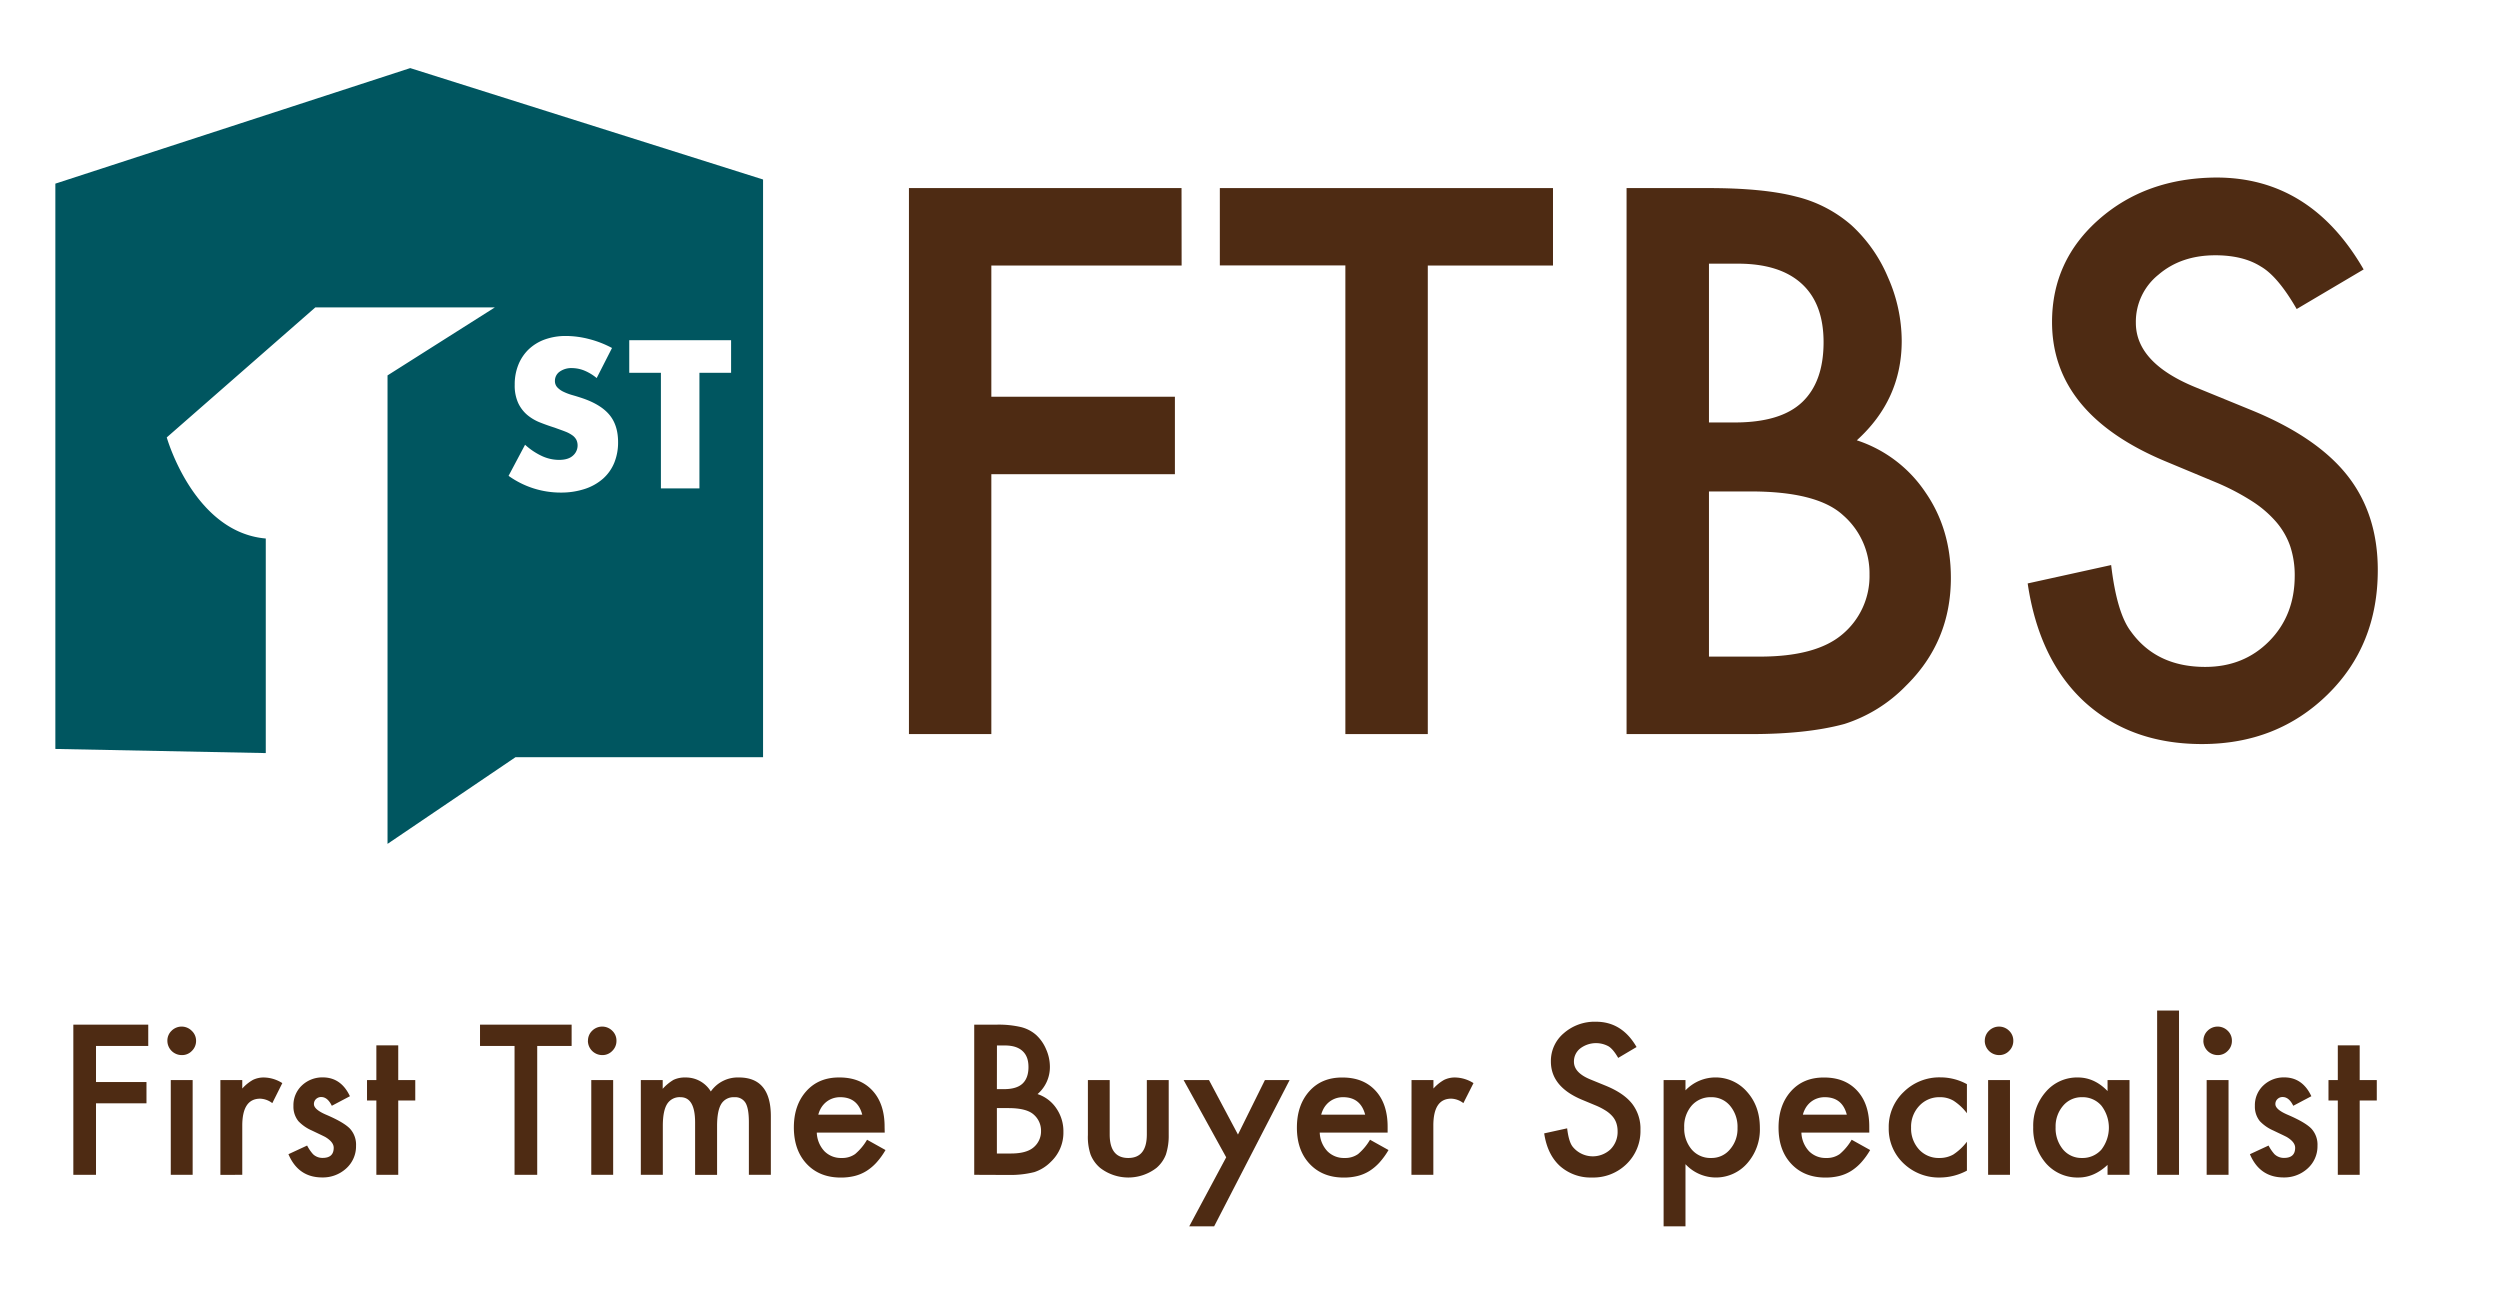
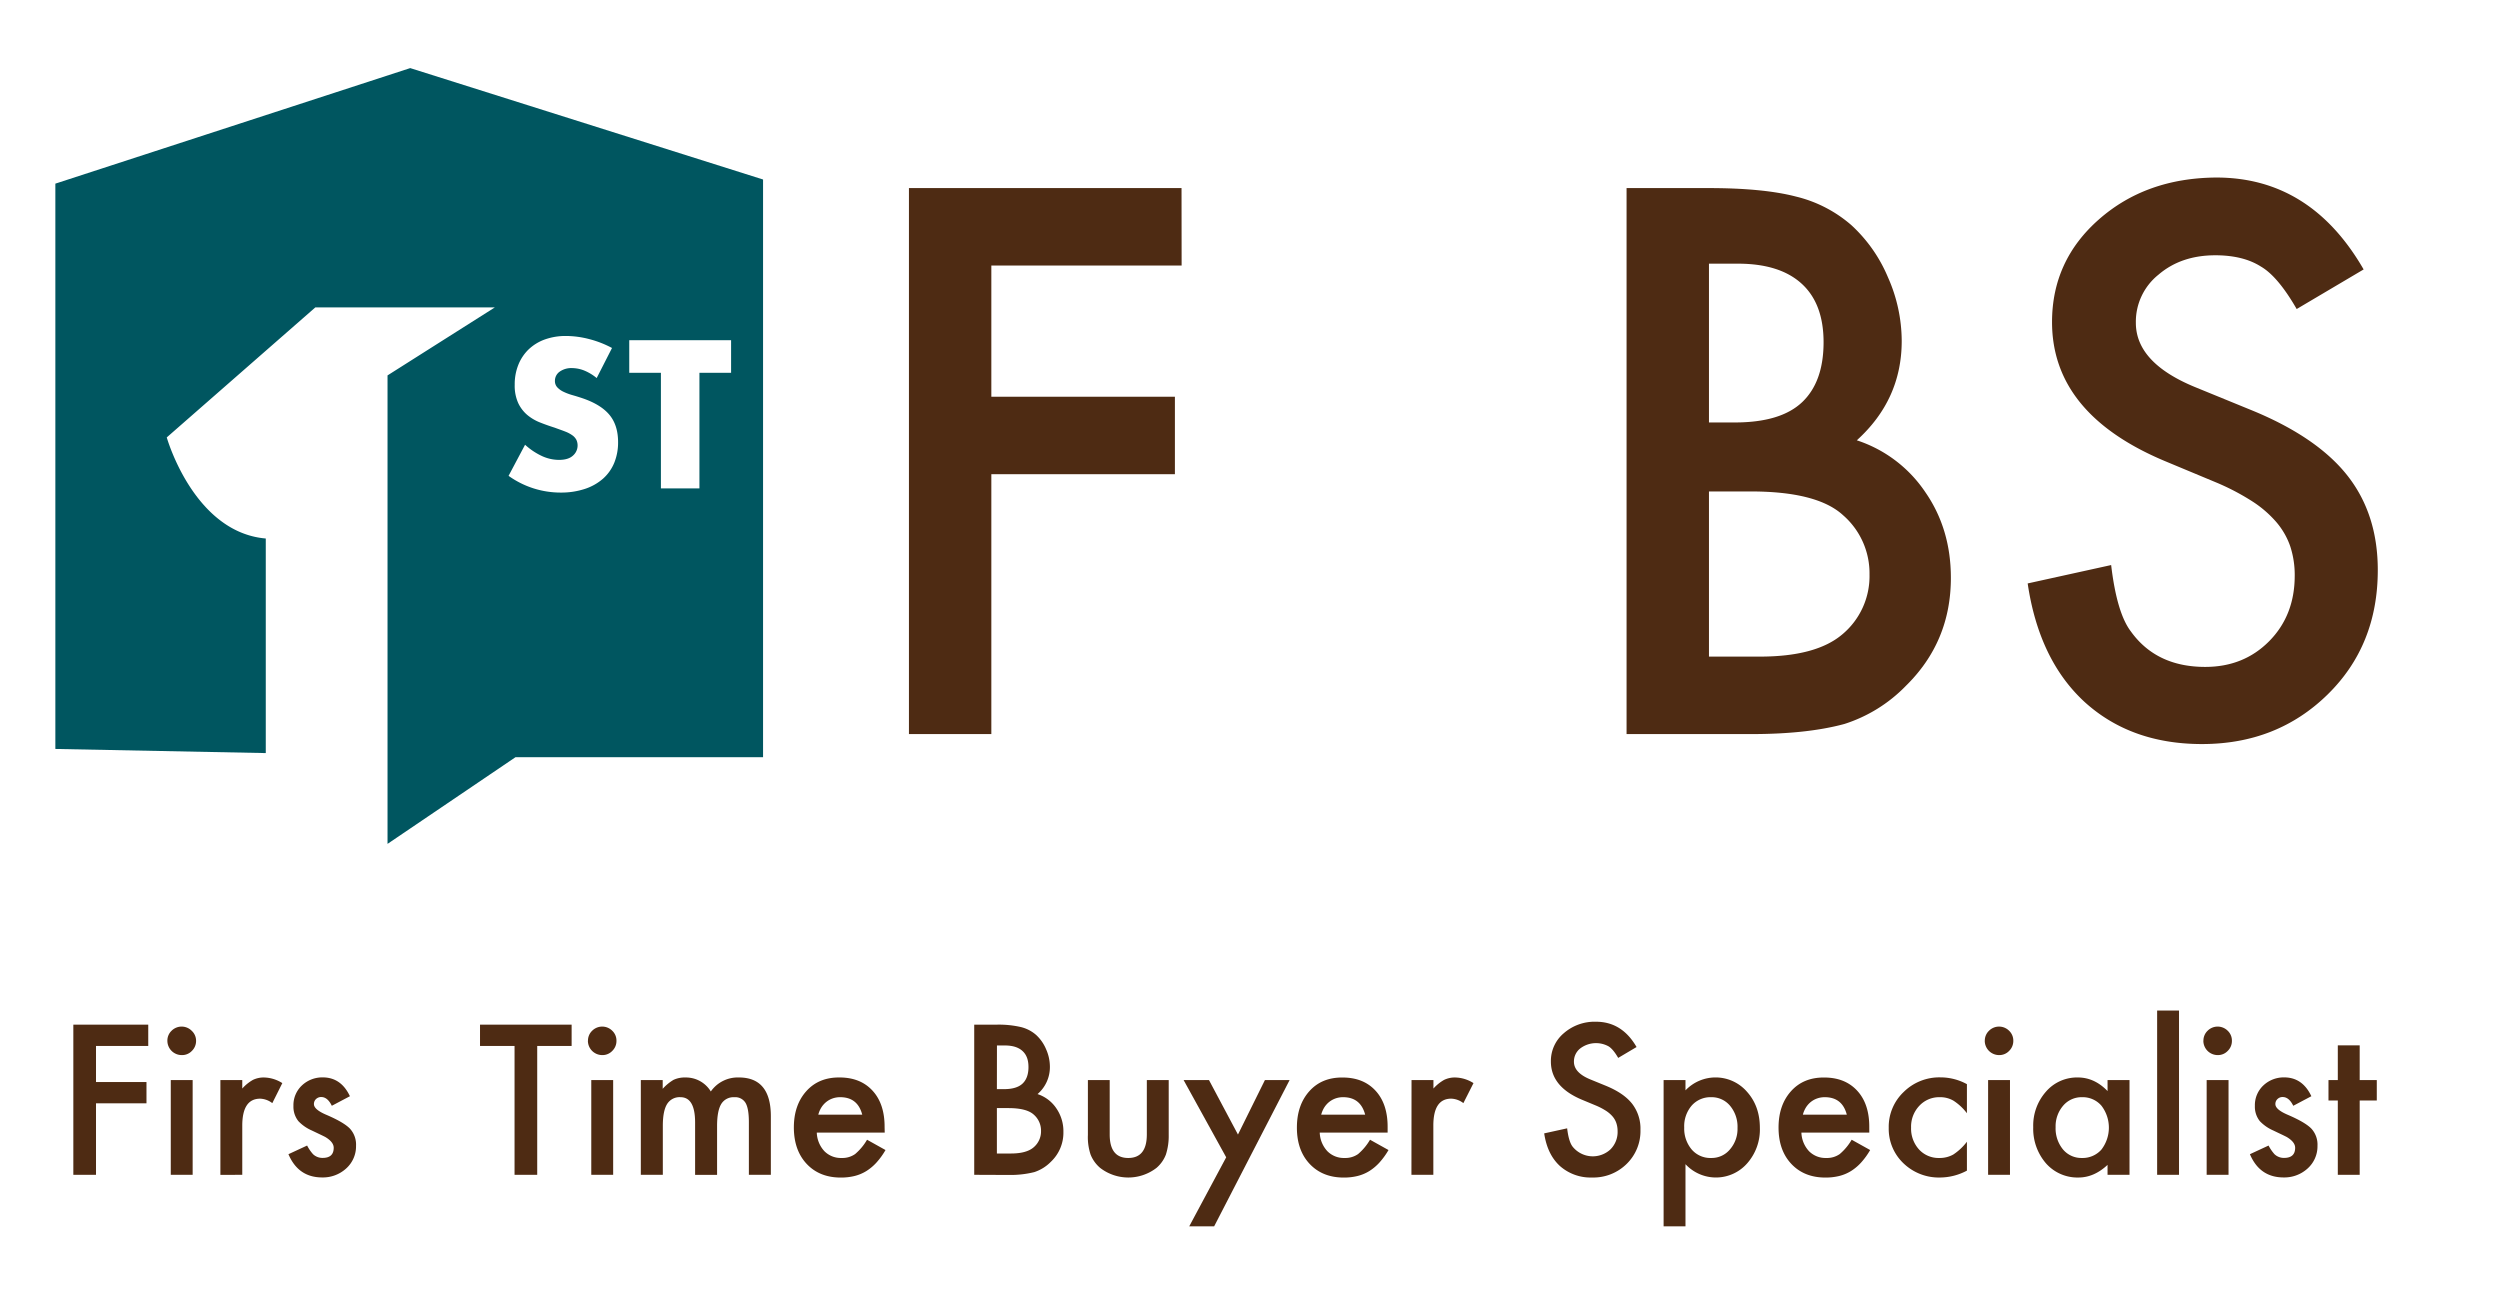
<svg xmlns="http://www.w3.org/2000/svg" viewBox="0 0 1045.53 540">
  <defs>
    <style>.cls-1{fill:#4e2b13;}.cls-2{fill:#005660;}</style>
  </defs>
  <g id="Layer_1" data-name="Layer 1">
    <path class="cls-1" d="M62,437.43H40.15v15.09H61.26v8.9H40.15v29.9H30.67v-62.8H62Z" />
    <path class="cls-1" d="M70,435.23a5.66,5.66,0,0,1,1.75-4.15,5.94,5.94,0,0,1,8.42,0A5.66,5.66,0,0,1,82,435.27a5.77,5.77,0,0,1-1.75,4.23A5.62,5.62,0,0,1,76,441.25a6,6,0,0,1-6-6ZM80.57,451.7v39.62H71.42V451.7Z" />
    <path class="cls-1" d="M92.17,451.7h9.15v3.54a17.51,17.51,0,0,1,4.47-3.62,10.24,10.24,0,0,1,4.72-1,14.78,14.78,0,0,1,7.56,2.35l-4.19,8.38a8.77,8.77,0,0,0-5.08-1.87q-7.48,0-7.48,11.31v20.54H92.17Z" />
    <path class="cls-1" d="M146.34,458.45l-7.57,4q-1.78-3.66-4.43-3.66a3.09,3.09,0,0,0-2.16.83,2.82,2.82,0,0,0-.89,2.14q0,2.28,5.29,4.51,7.28,3.13,9.8,5.78a9.88,9.88,0,0,1,2.52,7.12,12.45,12.45,0,0,1-4.23,9.59,14.4,14.4,0,0,1-9.92,3.66q-10,0-14.12-9.72l7.81-3.62a17,17,0,0,0,2.48,3.62,5.67,5.67,0,0,0,4,1.55q4.64,0,4.64-4.23c0-1.63-1.2-3.14-3.58-4.55-.93-.47-1.85-.91-2.77-1.35l-2.81-1.34a17.3,17.3,0,0,1-5.61-3.9,9.66,9.66,0,0,1-2.07-6.39,11.3,11.3,0,0,1,3.54-8.54,12.4,12.4,0,0,1,8.78-3.37Q142.64,450.61,146.34,458.45Z" />
-     <path class="cls-1" d="M166.55,460.24v31.08H157.4V460.24h-3.91V451.7h3.91V437.18h9.15V451.7h7.12v8.54Z" />
    <path class="cls-1" d="M224.67,437.43v53.89h-9.48V437.43H200.75v-8.91h38.31v8.91Z" />
    <path class="cls-1" d="M245.9,435.23a5.69,5.69,0,0,1,1.74-4.15,5.94,5.94,0,0,1,8.42,0,5.62,5.62,0,0,1,1.75,4.19,5.73,5.73,0,0,1-1.75,4.23,5.61,5.61,0,0,1-4.19,1.75,6,6,0,0,1-6-6Zm10.53,16.47v39.62h-9.15V451.7Z" />
    <path class="cls-1" d="M268,451.7h9.15v3.66a19.27,19.27,0,0,1,4.51-3.74,11,11,0,0,1,5-1,12.14,12.14,0,0,1,10.61,5.85A13.76,13.76,0,0,1,309,450.61q13.38,0,13.38,16.22v24.49h-9.19v-22c0-3.79-.46-6.48-1.38-8.05a5,5,0,0,0-4.68-2.4,6,6,0,0,0-5.51,2.85q-1.72,2.85-1.73,9.15v20.46h-9.19V469.44q0-10.57-6.1-10.58a6.11,6.11,0,0,0-5.63,2.89q-1.77,2.88-1.77,9.11v20.46H268Z" />
    <path class="cls-1" d="M370,473.67H341.59a12,12,0,0,0,3.17,7.76,9.67,9.67,0,0,0,7.2,2.85,9.31,9.31,0,0,0,5.65-1.63,22.91,22.91,0,0,0,5-6l7.72,4.31a30.26,30.26,0,0,1-3.78,5.23,20.26,20.26,0,0,1-4.27,3.58,17.2,17.2,0,0,1-4.92,2.05,23.6,23.6,0,0,1-5.73.65q-8.88,0-14.24-5.69T332,471.55q0-9.39,5.21-15.21t13.91-5.73q8.75,0,13.83,5.57t5,15.33Zm-9.4-7.49q-1.9-7.32-9.23-7.32a9.47,9.47,0,0,0-3.13.51,9.07,9.07,0,0,0-2.66,1.46,9.46,9.46,0,0,0-2.06,2.3,10.76,10.76,0,0,0-1.3,3.05Z" />
    <path class="cls-1" d="M407.43,491.32v-62.8h9.44a41.4,41.4,0,0,1,10.05,1,15.1,15.1,0,0,1,6.38,3.29,17.09,17.09,0,0,1,4.19,6,18,18,0,0,1,1.59,7.32,14.86,14.86,0,0,1-5.17,11.43,15.17,15.17,0,0,1,7.89,6,16.88,16.88,0,0,1,2.93,9.84,16.7,16.7,0,0,1-5.21,12.44,17.17,17.17,0,0,1-7,4.36,41.26,41.26,0,0,1-10.7,1.18Zm9.48-35.83h3c3.52,0,6.11-.78,7.75-2.34s2.46-3.86,2.46-6.9-.84-5.2-2.52-6.73-4.13-2.29-7.32-2.29h-3.34Zm0,26.92h5.86c4.28,0,7.43-.84,9.43-2.52a8.71,8.71,0,0,0,3.17-6.92,8.84,8.84,0,0,0-3.05-6.83q-3-2.72-10.61-2.72h-4.8Z" />
    <path class="cls-1" d="M464.09,451.7v22.74q0,9.84,7.76,9.84t7.77-9.84V451.7h9.15v22.94a25.48,25.48,0,0,1-1.18,8.22,13.84,13.84,0,0,1-3.94,5.57,19.26,19.26,0,0,1-23.55,0,14.09,14.09,0,0,1-4-5.57,23,23,0,0,1-1.13-8.22V451.7Z" />
    <path class="cls-1" d="M512.81,484,495,451.7h10.61l12.12,22.78L529,451.7h10.33l-31.56,61.17H497.35Z" />
    <path class="cls-1" d="M580.32,473.67H551.93a12,12,0,0,0,3.18,7.76,9.66,9.66,0,0,0,7.19,2.85,9.34,9.34,0,0,0,5.66-1.63,23.11,23.11,0,0,0,5-6l7.73,4.31a30.82,30.82,0,0,1-3.79,5.23,20.26,20.26,0,0,1-4.27,3.58,17.2,17.2,0,0,1-4.92,2.05,23.6,23.6,0,0,1-5.73.65q-8.87,0-14.24-5.69t-5.36-15.21q0-9.39,5.2-15.21t13.91-5.73q8.75,0,13.83,5.57t5,15.33Zm-9.39-7.49q-1.92-7.32-9.24-7.32a9.47,9.47,0,0,0-3.13.51,9.2,9.2,0,0,0-2.66,1.46,9.46,9.46,0,0,0-2.06,2.3,11,11,0,0,0-1.3,3.05Z" />
    <path class="cls-1" d="M590.32,451.7h9.16v3.54a17.51,17.51,0,0,1,4.47-3.62,10.24,10.24,0,0,1,4.72-1,14.78,14.78,0,0,1,7.56,2.35L612,461.34a8.77,8.77,0,0,0-5.08-1.87q-7.49,0-7.48,11.31v20.54h-9.16Z" />
    <path class="cls-1" d="M684.43,437.88l-7.68,4.55q-2.16-3.74-4.11-4.88a10.91,10.91,0,0,0-11.79.94,6.91,6.91,0,0,0-2.61,5.53q0,4.59,6.84,7.4l6.26,2.56q7.65,3.09,11.18,7.55a17,17,0,0,1,3.54,10.92,19.18,19.18,0,0,1-5.77,14.31,19.81,19.81,0,0,1-14.44,5.69,19.29,19.29,0,0,1-13.5-4.84q-5.25-4.83-6.55-13.62l9.6-2.11q.65,5.52,2.27,7.64a10.83,10.83,0,0,0,15.91,1.1,10.28,10.28,0,0,0,2.92-7.52,10.57,10.57,0,0,0-.51-3.36,8.36,8.36,0,0,0-1.58-2.81,12.94,12.94,0,0,0-2.79-2.4,27.66,27.66,0,0,0-4.06-2.13l-6.06-2.52q-12.9-5.44-12.9-15.94A15.15,15.15,0,0,1,654,432.1a19.57,19.57,0,0,1,13.47-4.8Q678.33,427.3,684.43,437.88Z" />
    <path class="cls-1" d="M704.89,512.87h-9.15V451.7h9.15V456a17.38,17.38,0,0,1,25.74.61q5.37,6,5.37,15.09a21.38,21.38,0,0,1-5.33,14.85,17.36,17.36,0,0,1-25.78.32Zm21.76-41.12a13.69,13.69,0,0,0-3.09-9.27,10,10,0,0,0-7.89-3.62,10.48,10.48,0,0,0-8.18,3.5,13.28,13.28,0,0,0-3.13,9.19,13.58,13.58,0,0,0,3.13,9.19,10.28,10.28,0,0,0,8.14,3.54,9.91,9.91,0,0,0,7.85-3.58A13,13,0,0,0,726.65,471.75Z" />
    <path class="cls-1" d="M781.76,473.67H753.37a12,12,0,0,0,3.17,7.76,9.67,9.67,0,0,0,7.2,2.85,9.31,9.31,0,0,0,5.65-1.63,22.92,22.92,0,0,0,5-6l7.73,4.31a30.26,30.26,0,0,1-3.78,5.23,20.26,20.26,0,0,1-4.27,3.58,17.2,17.2,0,0,1-4.92,2.05,23.68,23.68,0,0,1-5.74.65q-8.86,0-14.23-5.69t-5.37-15.21q0-9.39,5.21-15.21t13.91-5.73q8.73,0,13.82,5.57t5,15.33Zm-9.4-7.49q-1.9-7.32-9.23-7.32a9.43,9.43,0,0,0-3.13.51,9.12,9.12,0,0,0-2.67,1.46,9.42,9.42,0,0,0-2.05,2.3,10.76,10.76,0,0,0-1.3,3.05Z" />
    <path class="cls-1" d="M822.59,453.41v12.16a22.16,22.16,0,0,0-5.61-5.24,10.92,10.92,0,0,0-5.74-1.47,11.32,11.32,0,0,0-8.58,3.62,12.69,12.69,0,0,0-3.42,9.07,13,13,0,0,0,3.3,9.15,11.08,11.08,0,0,0,8.5,3.58,11.61,11.61,0,0,0,5.81-1.42,23.19,23.19,0,0,0,5.74-5.37v12.08a24.11,24.11,0,0,1-11.15,2.88,21.31,21.31,0,0,1-15.37-5.93,19.84,19.84,0,0,1-6.18-14.85,20.08,20.08,0,0,1,6.26-15,21.19,21.19,0,0,1,15.38-6.1A23,23,0,0,1,822.59,453.41Z" />
    <path class="cls-1" d="M830.07,435.23a5.66,5.66,0,0,1,1.75-4.15,5.94,5.94,0,0,1,8.42,0,5.66,5.66,0,0,1,1.75,4.19,5.77,5.77,0,0,1-1.75,4.23,5.62,5.62,0,0,1-4.19,1.75,6,6,0,0,1-6-6ZM840.6,451.7v39.62h-9.15V451.7Z" />
    <path class="cls-1" d="M881.4,451.7h9.19v39.62H881.4v-4.15q-5.65,5.28-12.16,5.28a17.52,17.52,0,0,1-13.59-5.93,22.11,22.11,0,0,1-5.33-15.13,21.42,21.42,0,0,1,5.33-14.85A17.16,17.16,0,0,1,869,450.61q6.91,0,12.41,5.69Zm-21.72,19.69a13.83,13.83,0,0,0,3.05,9.27,10,10,0,0,0,7.89,3.62,10.5,10.5,0,0,0,8.21-3.5,15.06,15.06,0,0,0,0-18.38,10.35,10.35,0,0,0-8.13-3.54,10.09,10.09,0,0,0-7.89,3.58A13.19,13.19,0,0,0,859.68,471.39Z" />
    <path class="cls-1" d="M911.29,422.62v68.7h-9.15v-68.7Z" />
    <path class="cls-1" d="M921.5,435.23a5.69,5.69,0,0,1,1.74-4.15,5.94,5.94,0,0,1,8.42,0,5.62,5.62,0,0,1,1.75,4.19,5.73,5.73,0,0,1-1.75,4.23,5.61,5.61,0,0,1-4.19,1.75,6,6,0,0,1-6-6ZM932,451.7v39.62h-9.15V451.7Z" />
    <path class="cls-1" d="M966.64,458.45l-7.57,4q-1.79-3.66-4.43-3.66a3,3,0,0,0-2.15.83,2.79,2.79,0,0,0-.9,2.14q0,2.28,5.29,4.51,7.27,3.13,9.8,5.78a9.88,9.88,0,0,1,2.52,7.12,12.45,12.45,0,0,1-4.23,9.59,14.4,14.4,0,0,1-9.92,3.66q-10,0-14.11-9.72l7.8-3.62a17.37,17.37,0,0,0,2.48,3.62,5.68,5.68,0,0,0,4,1.55q4.63,0,4.64-4.23c0-1.63-1.2-3.14-3.58-4.55-.92-.47-1.85-.91-2.77-1.35s-1.86-.88-2.8-1.34a17.25,17.25,0,0,1-5.62-3.9,9.66,9.66,0,0,1-2.07-6.39,11.3,11.3,0,0,1,3.54-8.54,12.4,12.4,0,0,1,8.78-3.37Q962.94,450.61,966.64,458.45Z" />
    <path class="cls-1" d="M986.85,460.24v31.08H977.7V460.24h-3.9V451.7h3.9V437.18h9.15V451.7H994v8.54Z" />
    <path class="cls-1" d="M494.17,111.05H414.59v54.88h76.77v32.39H414.59V307H380.13V78.66h114Z" />
-     <path class="cls-1" d="M597.12,111.05V307H562.65v-196h-52.5V78.66H649.48v32.39Z" />
    <path class="cls-1" d="M680.25,307V78.66h34.31q22.94,0,36.54,3.55a54.81,54.81,0,0,1,23.22,12,62.2,62.2,0,0,1,15.24,21.74,65.89,65.89,0,0,1,5.76,26.63q0,24.56-18.78,41.56a55.18,55.18,0,0,1,28.69,21.74q10.65,15.39,10.65,35.8,0,26.78-18.93,45.26a62.16,62.16,0,0,1-25.59,15.83Q755.84,307,732.46,307Zm34.46-130.32h10.8q19.23,0,28.18-8.5t8.95-25.07q0-16.12-9.18-24.48t-26.62-8.36H714.71Zm0,97.92H736q23.37,0,34.32-9.17a31.69,31.69,0,0,0,11.53-25.14,32.19,32.19,0,0,0-11.09-24.85q-10.8-9.91-38.6-9.91H714.71Z" />
    <path class="cls-1" d="M988.5,112.68l-28,16.56q-7.83-13.61-14.94-17.75-7.4-4.72-19.08-4.73-14.34,0-23.81,8.14A25.21,25.21,0,0,0,893.24,135q0,16.73,24.85,26.92l22.78,9.32q27.81,11.25,40.68,27.44t12.87,39.71q0,31.52-21,52.07-21.15,20.71-52.51,20.71-29.73,0-49.1-17.6Q852.72,276,848,244l34.91-7.69q2.37,20.11,8.28,27.81,10.65,14.79,31.06,14.79,16.13,0,26.78-10.79t10.65-27.37a38.45,38.45,0,0,0-1.85-12.2A31.19,31.19,0,0,0,952,218.36a46.45,46.45,0,0,0-10.13-8.73,98.57,98.57,0,0,0-14.79-7.76l-22-9.17q-46.89-19.81-46.89-58,0-25.74,19.67-43t49-17.45Q966.32,74.22,988.5,112.68Z" />
  </g>
  <g id="Layer_2" data-name="Layer 2">
    <path class="cls-2" d="M171.56,28.48,23.15,76.8V313.22l88,1.73V225.21c-30.2-2.59-41.41-42.28-41.41-42.28l62.12-54.36h75.07L162.07,157V352.92l53.5-36.24H319.12V75.07Zm85.32,165.09a18.07,18.07,0,0,1-4.69,6.62,21.74,21.74,0,0,1-7.56,4.27A31.63,31.63,0,0,1,234.47,206a37.34,37.34,0,0,1-21.78-7l6.9-13a28,28,0,0,0,7.16,4.77,17.16,17.16,0,0,0,7,1.56c2.64,0,4.59-.6,5.88-1.8a5.62,5.62,0,0,0,1.44-6.54,5.4,5.4,0,0,0-1.64-1.89,13,13,0,0,0-3-1.6c-1.24-.5-2.73-1-4.48-1.65-2.09-.66-4.13-1.38-6.13-2.18a19.23,19.23,0,0,1-5.34-3.16,14.78,14.78,0,0,1-3.78-5,17.6,17.6,0,0,1-1.44-7.61,21.81,21.81,0,0,1,1.52-8.34,18.48,18.48,0,0,1,4.27-6.41,19.24,19.24,0,0,1,6.74-4.16,25.68,25.68,0,0,1,8.92-1.48,39,39,0,0,1,9.62,1.28,42.73,42.73,0,0,1,9.62,3.74l-6.41,12.58a20.07,20.07,0,0,0-5.26-3.17,14.14,14.14,0,0,0-5.1-1,8.34,8.34,0,0,0-5.1,1.48,4.64,4.64,0,0,0-2,3.87,3.83,3.83,0,0,0,1,2.71,8.52,8.52,0,0,0,2.59,1.85,22.88,22.88,0,0,0,3.61,1.36q2,.57,4,1.23,7.89,2.63,11.55,7t3.66,11.47A22.49,22.49,0,0,1,256.88,193.57Zm48.87-37.65H292.51v48.33H276.4V155.92H263.16V142.27h42.59Z" />
  </g>
</svg>